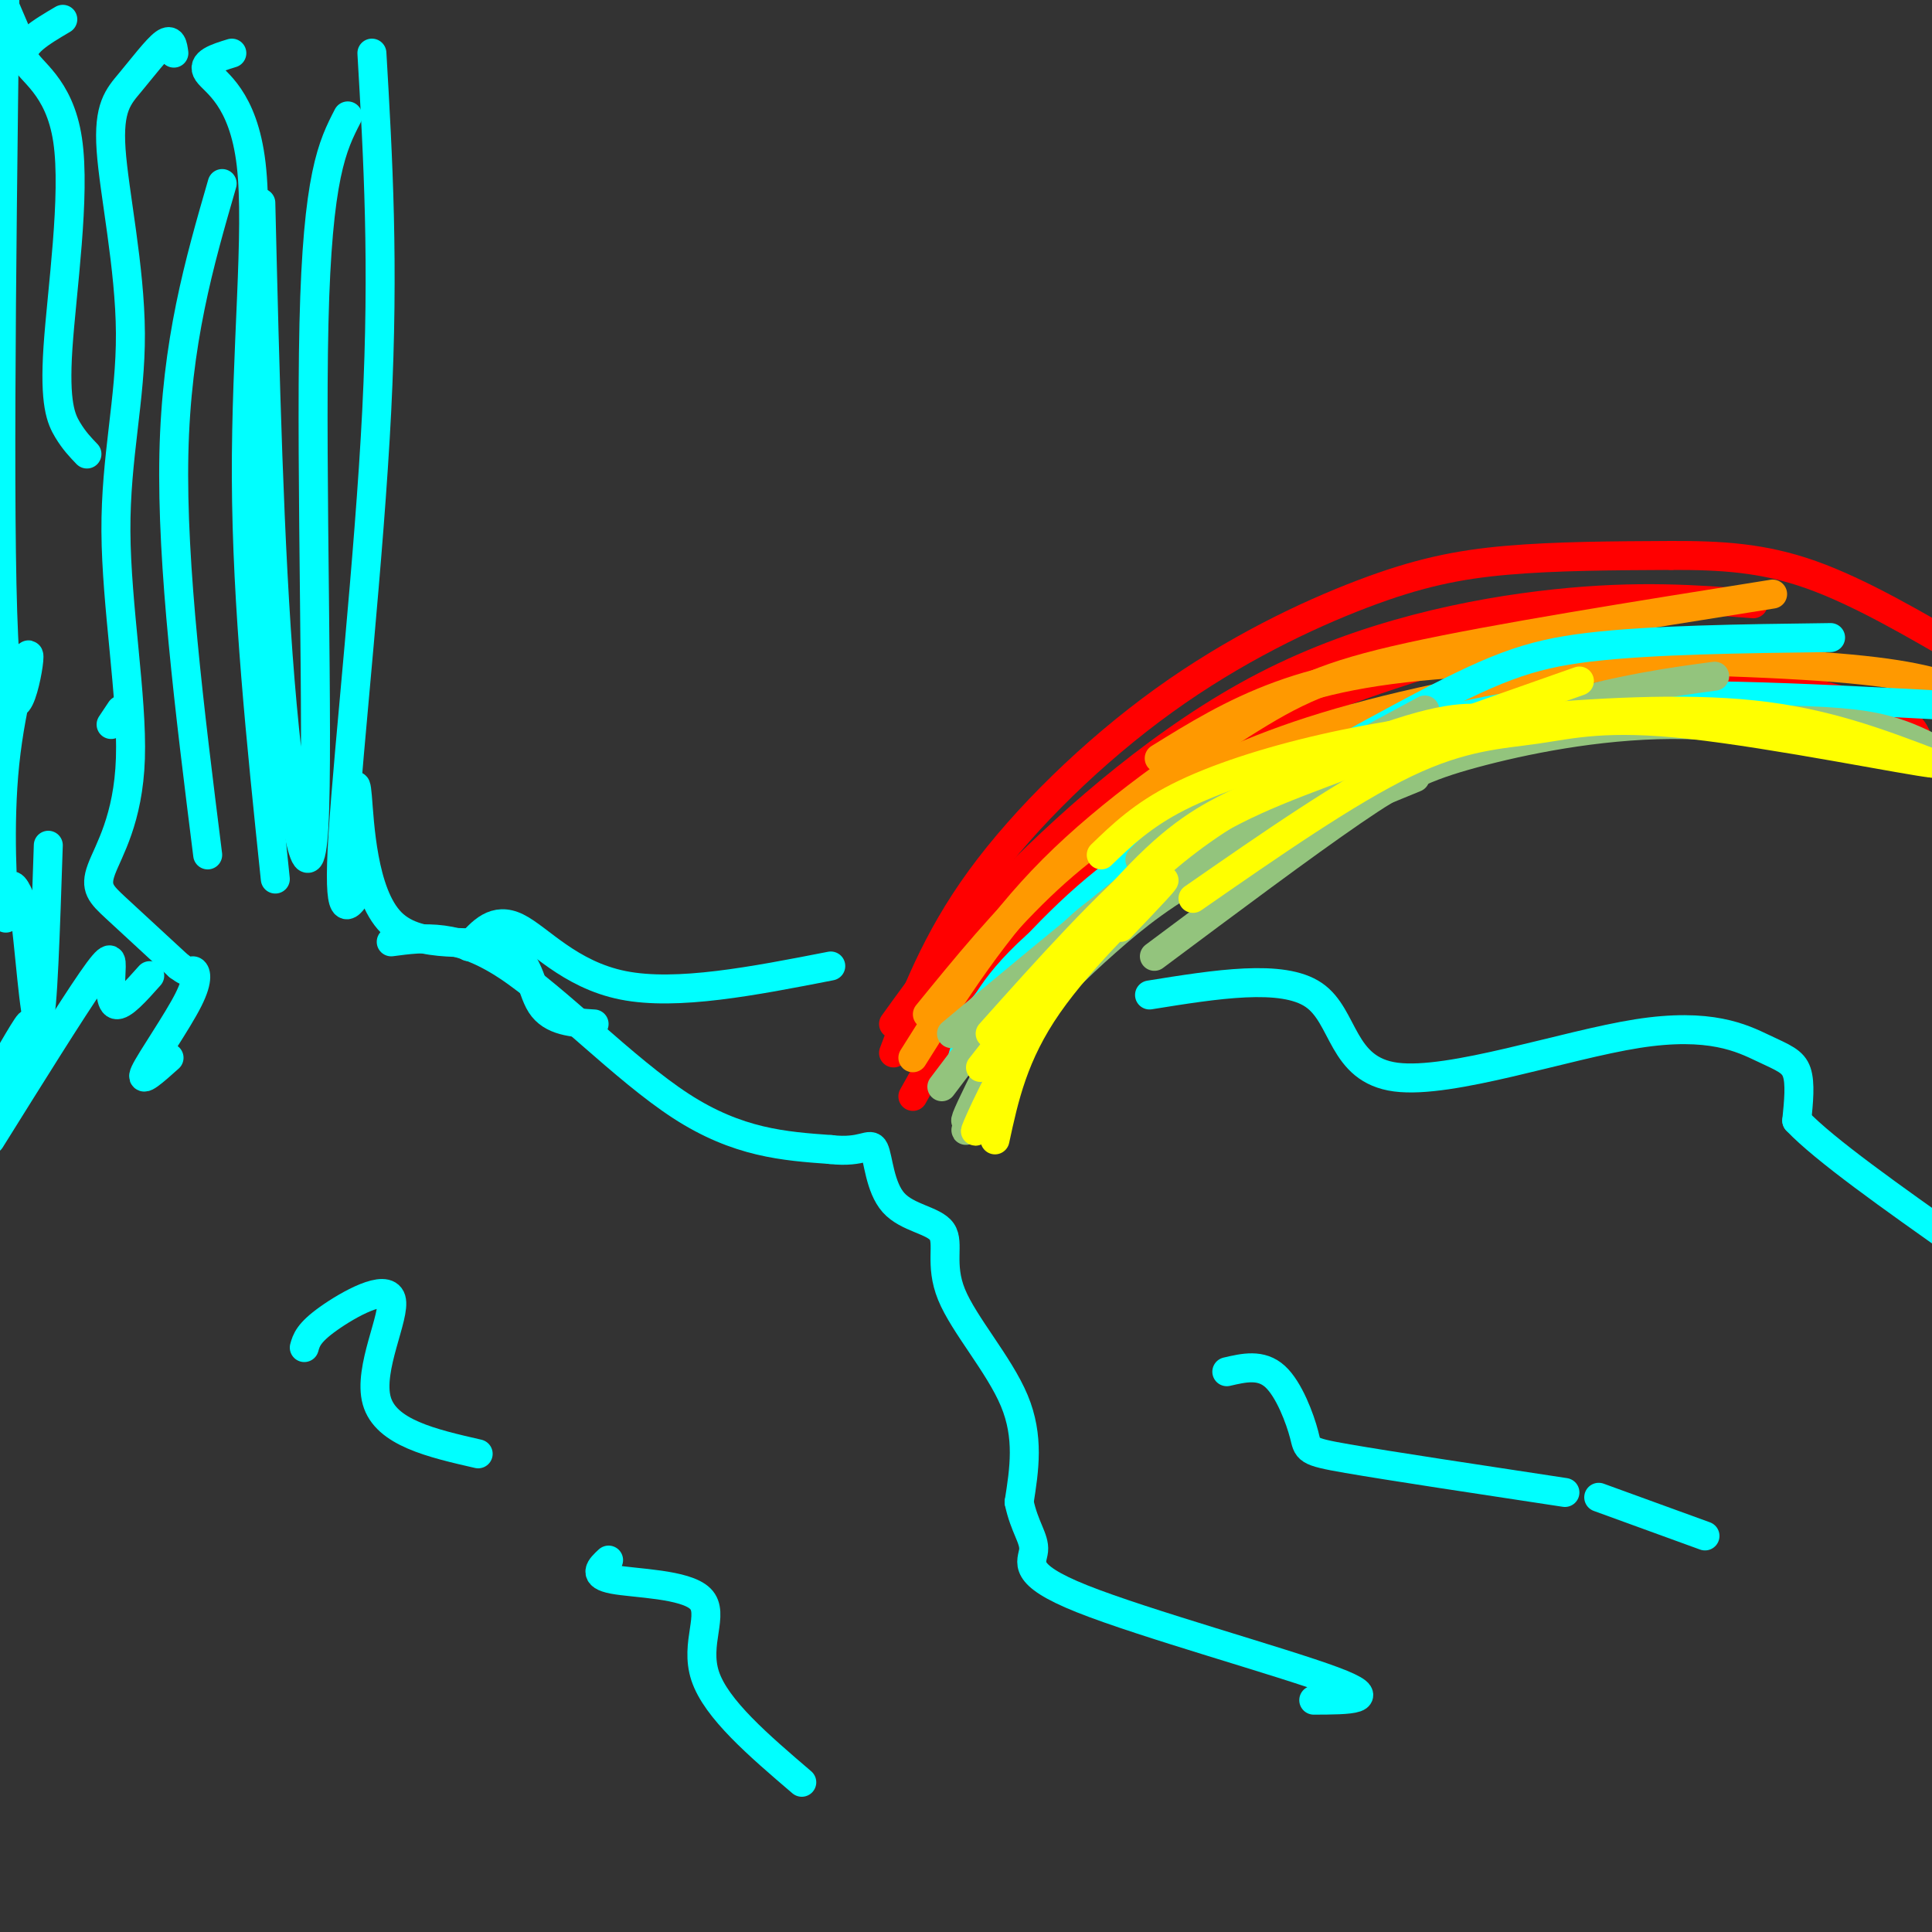
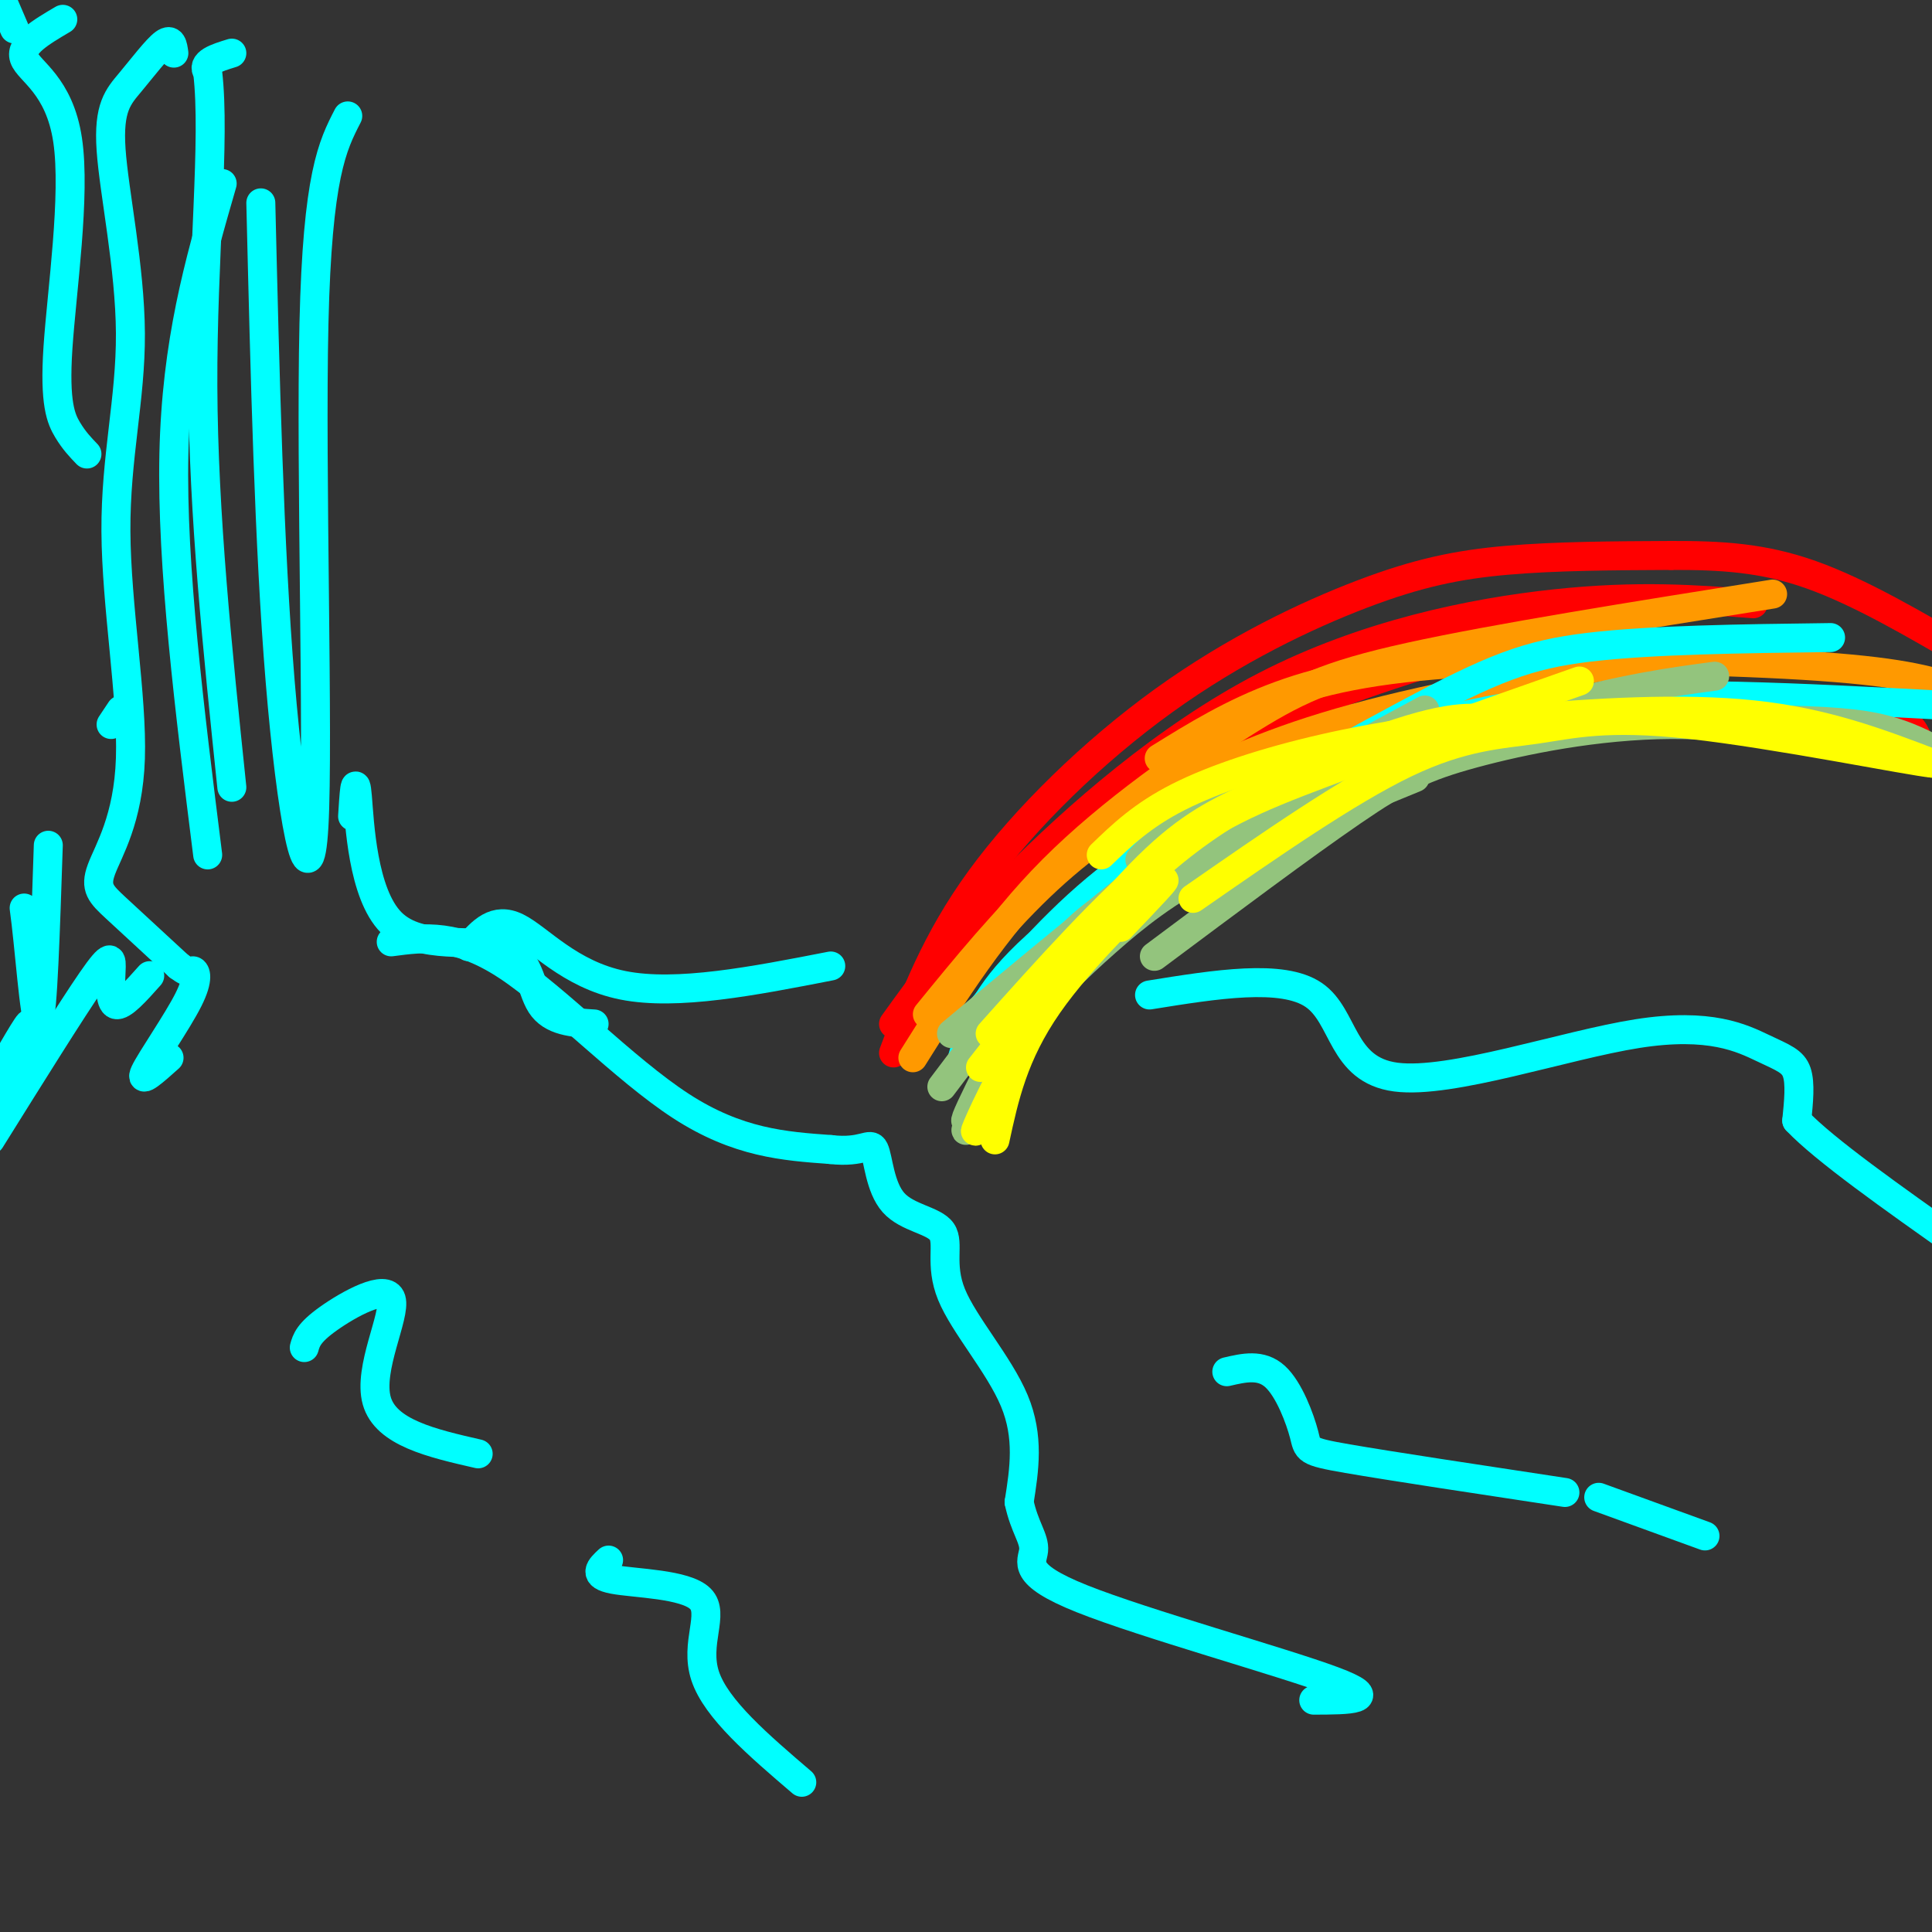
<svg xmlns="http://www.w3.org/2000/svg" viewBox="0 0 400 400" version="1.1">
  <rect x="0" y="0" width="400" height="400" fill="#333333" stroke="none" />
  <g fill="none" stroke="#ff0000" stroke-width="6" stroke-linecap="round" stroke-linejoin="round">
    <path d="M185,218c4.362,-11.638 8.724,-23.276 18,-36c9.276,-12.724 23.466,-26.534 38,-37c14.534,-10.466 29.413,-17.587 41,-22c11.587,-4.413 19.882,-6.118 30,-7c10.118,-0.882 22.059,-0.941 34,-1" />
    <path d="M346,115c10.267,-0.022 18.933,0.422 29,4c10.067,3.578 21.533,10.289 33,17" />
-     <path d="M189,227c6.530,-11.726 13.059,-23.451 25,-36c11.941,-12.549 29.293,-25.920 50,-35c20.707,-9.080 44.767,-13.868 61,-16c16.233,-2.132 24.638,-1.609 34,0c9.362,1.609 19.681,4.305 30,7" />
    <path d="M389,147c6.333,2.167 7.167,4.083 8,6" />
    <path d="M185,212c6.226,-8.661 12.452,-17.321 25,-30c12.548,-12.679 31.417,-29.375 52,-40c20.583,-10.625 42.881,-15.179 60,-17c17.119,-1.821 29.060,-0.911 41,0" />
    <path d="M195,201c12.356,-12.133 24.711,-24.267 38,-34c13.289,-9.733 27.511,-17.067 43,-23c15.489,-5.933 32.244,-10.467 49,-15" />
  </g>
  <g fill="none" stroke="#ff9900" stroke-width="6" stroke-linecap="round" stroke-linejoin="round">
    <path d="M189,219c8.440,-13.429 16.881,-26.857 29,-39c12.119,-12.143 27.917,-23.000 39,-30c11.083,-7.000 17.452,-10.143 35,-14c17.548,-3.857 46.274,-8.429 75,-13" />
    <path d="M192,210c8.101,-9.940 16.202,-19.881 25,-28c8.798,-8.119 18.292,-14.417 29,-20c10.708,-5.583 22.631,-10.452 41,-15c18.369,-4.548 43.185,-8.774 68,-13" />
    <path d="M240,157c7.583,-4.702 15.167,-9.405 25,-13c9.833,-3.595 21.917,-6.083 43,-7c21.083,-0.917 51.167,-0.262 69,1c17.833,1.262 23.417,3.131 29,5" />
  </g>
  <g fill="none" stroke="#00ffff" stroke-width="6" stroke-linecap="round" stroke-linejoin="round">
    <path d="M199,220c0.689,-2.552 1.378,-5.104 4,-10c2.622,-4.896 7.177,-12.137 24,-24c16.823,-11.863 45.914,-28.348 64,-38c18.086,-9.652 25.167,-12.472 38,-14c12.833,-1.528 31.416,-1.764 50,-2" />
    <path d="M199,214c8.697,-10.568 17.394,-21.136 28,-30c10.606,-8.864 23.121,-16.026 31,-20c7.879,-3.974 11.121,-4.762 20,-8c8.879,-3.238 23.394,-8.925 45,-11c21.606,-2.075 50.303,-0.537 79,1" />
  </g>
  <g fill="none" stroke="#93c47d" stroke-width="6" stroke-linecap="round" stroke-linejoin="round">
    <path d="M195,225c10.167,-13.500 20.333,-27.000 37,-40c16.667,-13.000 39.833,-25.500 63,-38" />
    <path d="M197,214c12.095,-10.095 24.190,-20.190 34,-28c9.810,-7.810 17.333,-13.333 33,-20c15.667,-6.667 39.476,-14.476 56,-19c16.524,-4.524 25.762,-5.762 35,-7" />
    <path d="M236,178c3.968,-4.121 7.936,-8.242 20,-13c12.064,-4.758 32.223,-10.152 53,-13c20.777,-2.848 42.171,-3.152 56,-3c13.829,0.152 20.094,0.758 25,2c4.906,1.242 8.453,3.121 12,5" />
    <path d="M392,156c-15.304,-3.036 -30.607,-6.071 -46,-6c-15.393,0.071 -30.875,3.250 -41,6c-10.125,2.750 -14.893,5.071 -25,12c-10.107,6.929 -25.554,18.464 -41,30" />
    <path d="M253,175c-1.154,-0.680 -2.307,-1.360 -7,1c-4.693,2.360 -12.924,7.760 -23,21c-10.076,13.240 -21.995,34.321 -23,35c-1.005,0.679 8.906,-19.045 15,-29c6.094,-9.955 8.371,-10.142 15,-14c6.629,-3.858 17.608,-11.388 27,-16c9.392,-4.612 17.196,-6.306 25,-8" />
    <path d="M282,165c4.833,-1.500 4.417,-1.250 4,-1" />
    <path d="M293,161c-15.155,6.196 -30.310,12.393 -41,18c-10.690,5.607 -16.917,10.625 -23,16c-6.083,5.375 -12.024,11.107 -16,17c-3.976,5.893 -5.988,11.946 -8,18" />
    <path d="M221,199c-3.215,1.159 -6.431,2.319 -11,11c-4.569,8.681 -10.493,24.884 -10,24c0.493,-0.884 7.402,-18.853 14,-30c6.598,-11.147 12.885,-15.470 21,-20c8.115,-4.530 18.057,-9.265 28,-14" />
  </g>
  <g fill="none" stroke="#ffff00" stroke-width="6" stroke-linecap="round" stroke-linejoin="round">
    <path d="M203,221c12.000,-15.378 24.000,-30.756 33,-40c9.000,-9.244 15.000,-12.356 23,-16c8.000,-3.644 18.000,-7.822 28,-12" />
    <path d="M205,214c12.178,-13.622 24.356,-27.244 35,-36c10.644,-8.756 19.756,-12.644 34,-18c14.244,-5.356 33.622,-12.178 53,-19" />
    <path d="M228,177c4.246,-4.097 8.491,-8.195 16,-12c7.509,-3.805 18.281,-7.319 30,-10c11.719,-2.681 24.386,-4.530 40,-6c15.614,-1.470 34.175,-2.563 49,-1c14.825,1.563 25.912,5.781 37,10" />
    <path d="M400,158c-3.951,-0.303 -32.327,-6.061 -50,-8c-17.673,-1.939 -24.643,-0.061 -32,1c-7.357,1.061 -15.102,1.303 -27,7c-11.898,5.697 -27.949,16.848 -44,28" />
    <path d="M312,150c-4.108,-1.263 -8.217,-2.526 -20,1c-11.783,3.526 -31.241,11.842 -46,23c-14.759,11.158 -24.820,25.158 -32,37c-7.180,11.842 -11.480,21.526 -12,23c-0.520,1.474 2.740,-5.263 6,-12" />
    <path d="M232,192c5.689,-5.956 11.378,-11.911 8,-9c-3.378,2.911 -15.822,14.689 -23,25c-7.178,10.311 -9.089,19.156 -11,28" />
  </g>
  <g fill="none" stroke="#00ffff" stroke-width="6" stroke-linecap="round" stroke-linejoin="round">
    <path d="M46,38c-4.750,16.417 -9.500,32.833 -10,56c-0.500,23.167 3.250,53.083 7,83" />
-     <path d="M48,11c-3.196,0.982 -6.393,1.964 -5,4c1.393,2.036 7.375,5.125 9,19c1.625,13.875 -1.107,38.536 -1,65c0.107,26.464 3.054,54.732 6,83" />
-     <path d="M77,11c1.267,21.733 2.533,43.467 1,74c-1.533,30.533 -5.867,69.867 -7,88c-1.133,18.133 0.933,15.067 3,12" />
+     <path d="M48,11c-3.196,0.982 -6.393,1.964 -5,4c1.625,13.875 -1.107,38.536 -1,65c0.107,26.464 3.054,54.732 6,83" />
    <path d="M72,24c-3.143,6.107 -6.286,12.214 -7,43c-0.714,30.786 1.000,86.250 0,104c-1.000,17.750 -4.714,-2.214 -7,-30c-2.286,-27.786 -3.143,-63.393 -4,-99" />
    <path d="M36,11c-0.216,-1.570 -0.431,-3.140 -2,-2c-1.569,1.140 -4.490,4.991 -7,8c-2.510,3.009 -4.608,5.175 -4,14c0.608,8.825 3.923,24.308 4,38c0.077,13.692 -3.084,25.594 -3,41c0.084,15.406 3.414,34.315 3,47c-0.414,12.685 -4.573,19.146 -6,23c-1.427,3.854 -0.122,5.101 3,8c3.122,2.899 8.061,7.449 13,12" />
    <path d="M37,200c2.592,1.968 2.571,0.888 3,1c0.429,0.112 1.308,1.415 -1,6c-2.308,4.585 -7.802,12.453 -9,15c-1.198,2.547 1.901,-0.226 5,-3" />
    <path d="M73,169c0.281,-4.573 0.561,-9.145 1,-4c0.439,5.145 1.035,20.008 7,26c5.965,5.992 17.298,3.113 23,5c5.702,1.887 5.772,8.539 8,12c2.228,3.461 6.614,3.730 11,4" />
    <path d="M81,195c6.822,-0.911 13.644,-1.822 24,5c10.356,6.822 24.244,21.378 36,29c11.756,7.622 21.378,8.311 31,9" />
    <path d="M172,238c6.760,0.786 8.160,-1.749 9,0c0.840,1.749 1.120,7.781 4,11c2.880,3.219 8.360,3.626 10,6c1.640,2.374 -0.558,6.716 2,13c2.558,6.284 9.874,14.510 13,22c3.126,7.490 2.063,14.245 1,21" />
    <path d="M211,311c1.070,5.166 3.246,7.581 3,10c-0.246,2.419 -2.912,4.844 10,10c12.912,5.156 41.404,13.045 52,17c10.596,3.955 3.298,3.978 -4,4" />
    <path d="M97,196c2.733,-3.111 5.467,-6.222 10,-4c4.533,2.222 10.867,9.778 22,12c11.133,2.222 27.067,-0.889 43,-4" />
    <path d="M238,206c13.766,-2.216 27.532,-4.432 34,0c6.468,4.432 5.639,15.514 17,17c11.361,1.486 34.911,-6.622 50,-9c15.089,-2.378 21.716,0.975 26,3c4.284,2.025 6.224,2.721 7,5c0.776,2.279 0.388,6.139 0,10" />
    <path d="M372,232c5.667,6.000 19.833,16.000 34,26" />
    <path d="M31,202c-2.839,3.190 -5.679,6.381 -7,6c-1.321,-0.381 -1.125,-4.333 -1,-7c0.125,-2.667 0.179,-4.048 -4,2c-4.179,6.048 -12.589,19.524 -21,33" />
    <path d="M1,224c2.917,-6.417 5.833,-12.833 5,-12c-0.833,0.833 -5.417,8.917 -10,17" />
    <path d="M63,279c0.429,-1.524 0.857,-3.048 5,-6c4.143,-2.952 12.000,-7.333 13,-4c1.000,3.333 -4.857,14.381 -3,21c1.857,6.619 11.429,8.810 21,11" />
    <path d="M126,323c-1.702,1.583 -3.405,3.167 1,4c4.405,0.833 14.917,0.917 18,4c3.083,3.083 -1.262,9.167 1,16c2.262,6.833 11.131,14.417 20,22" />
    <path d="M254,284c3.548,-0.827 7.095,-1.655 10,1c2.905,2.655 5.167,8.792 6,12c0.833,3.208 0.238,3.488 9,5c8.762,1.512 26.881,4.256 45,7" />
    <path d="M331,310c0.000,0.000 22.000,8.000 22,8" />
    <path d="M25,147c0.000,0.000 -2.000,3.000 -2,3" />
    <path d="M13,4c-4.470,2.632 -8.941,5.263 -8,8c0.941,2.737 7.293,5.579 9,17c1.707,11.421 -1.233,31.421 -2,43c-0.767,11.579 0.638,14.737 2,17c1.362,2.263 2.681,3.632 4,5" />
    <path d="M3,6c0.000,0.000 -3.000,-7.000 -3,-7" />
-     <path d="M1,0c-0.717,57.884 -1.434,115.768 0,136c1.434,20.232 5.020,2.814 5,0c-0.020,-2.814 -3.644,8.978 -5,22c-1.356,13.022 -0.442,27.275 0,31c0.442,3.725 0.412,-3.079 1,-5c0.588,-1.921 1.794,1.039 3,4" />
    <path d="M5,188c1.044,7.333 2.156,23.667 3,23c0.844,-0.667 1.422,-18.333 2,-36" />
  </g>
</svg>